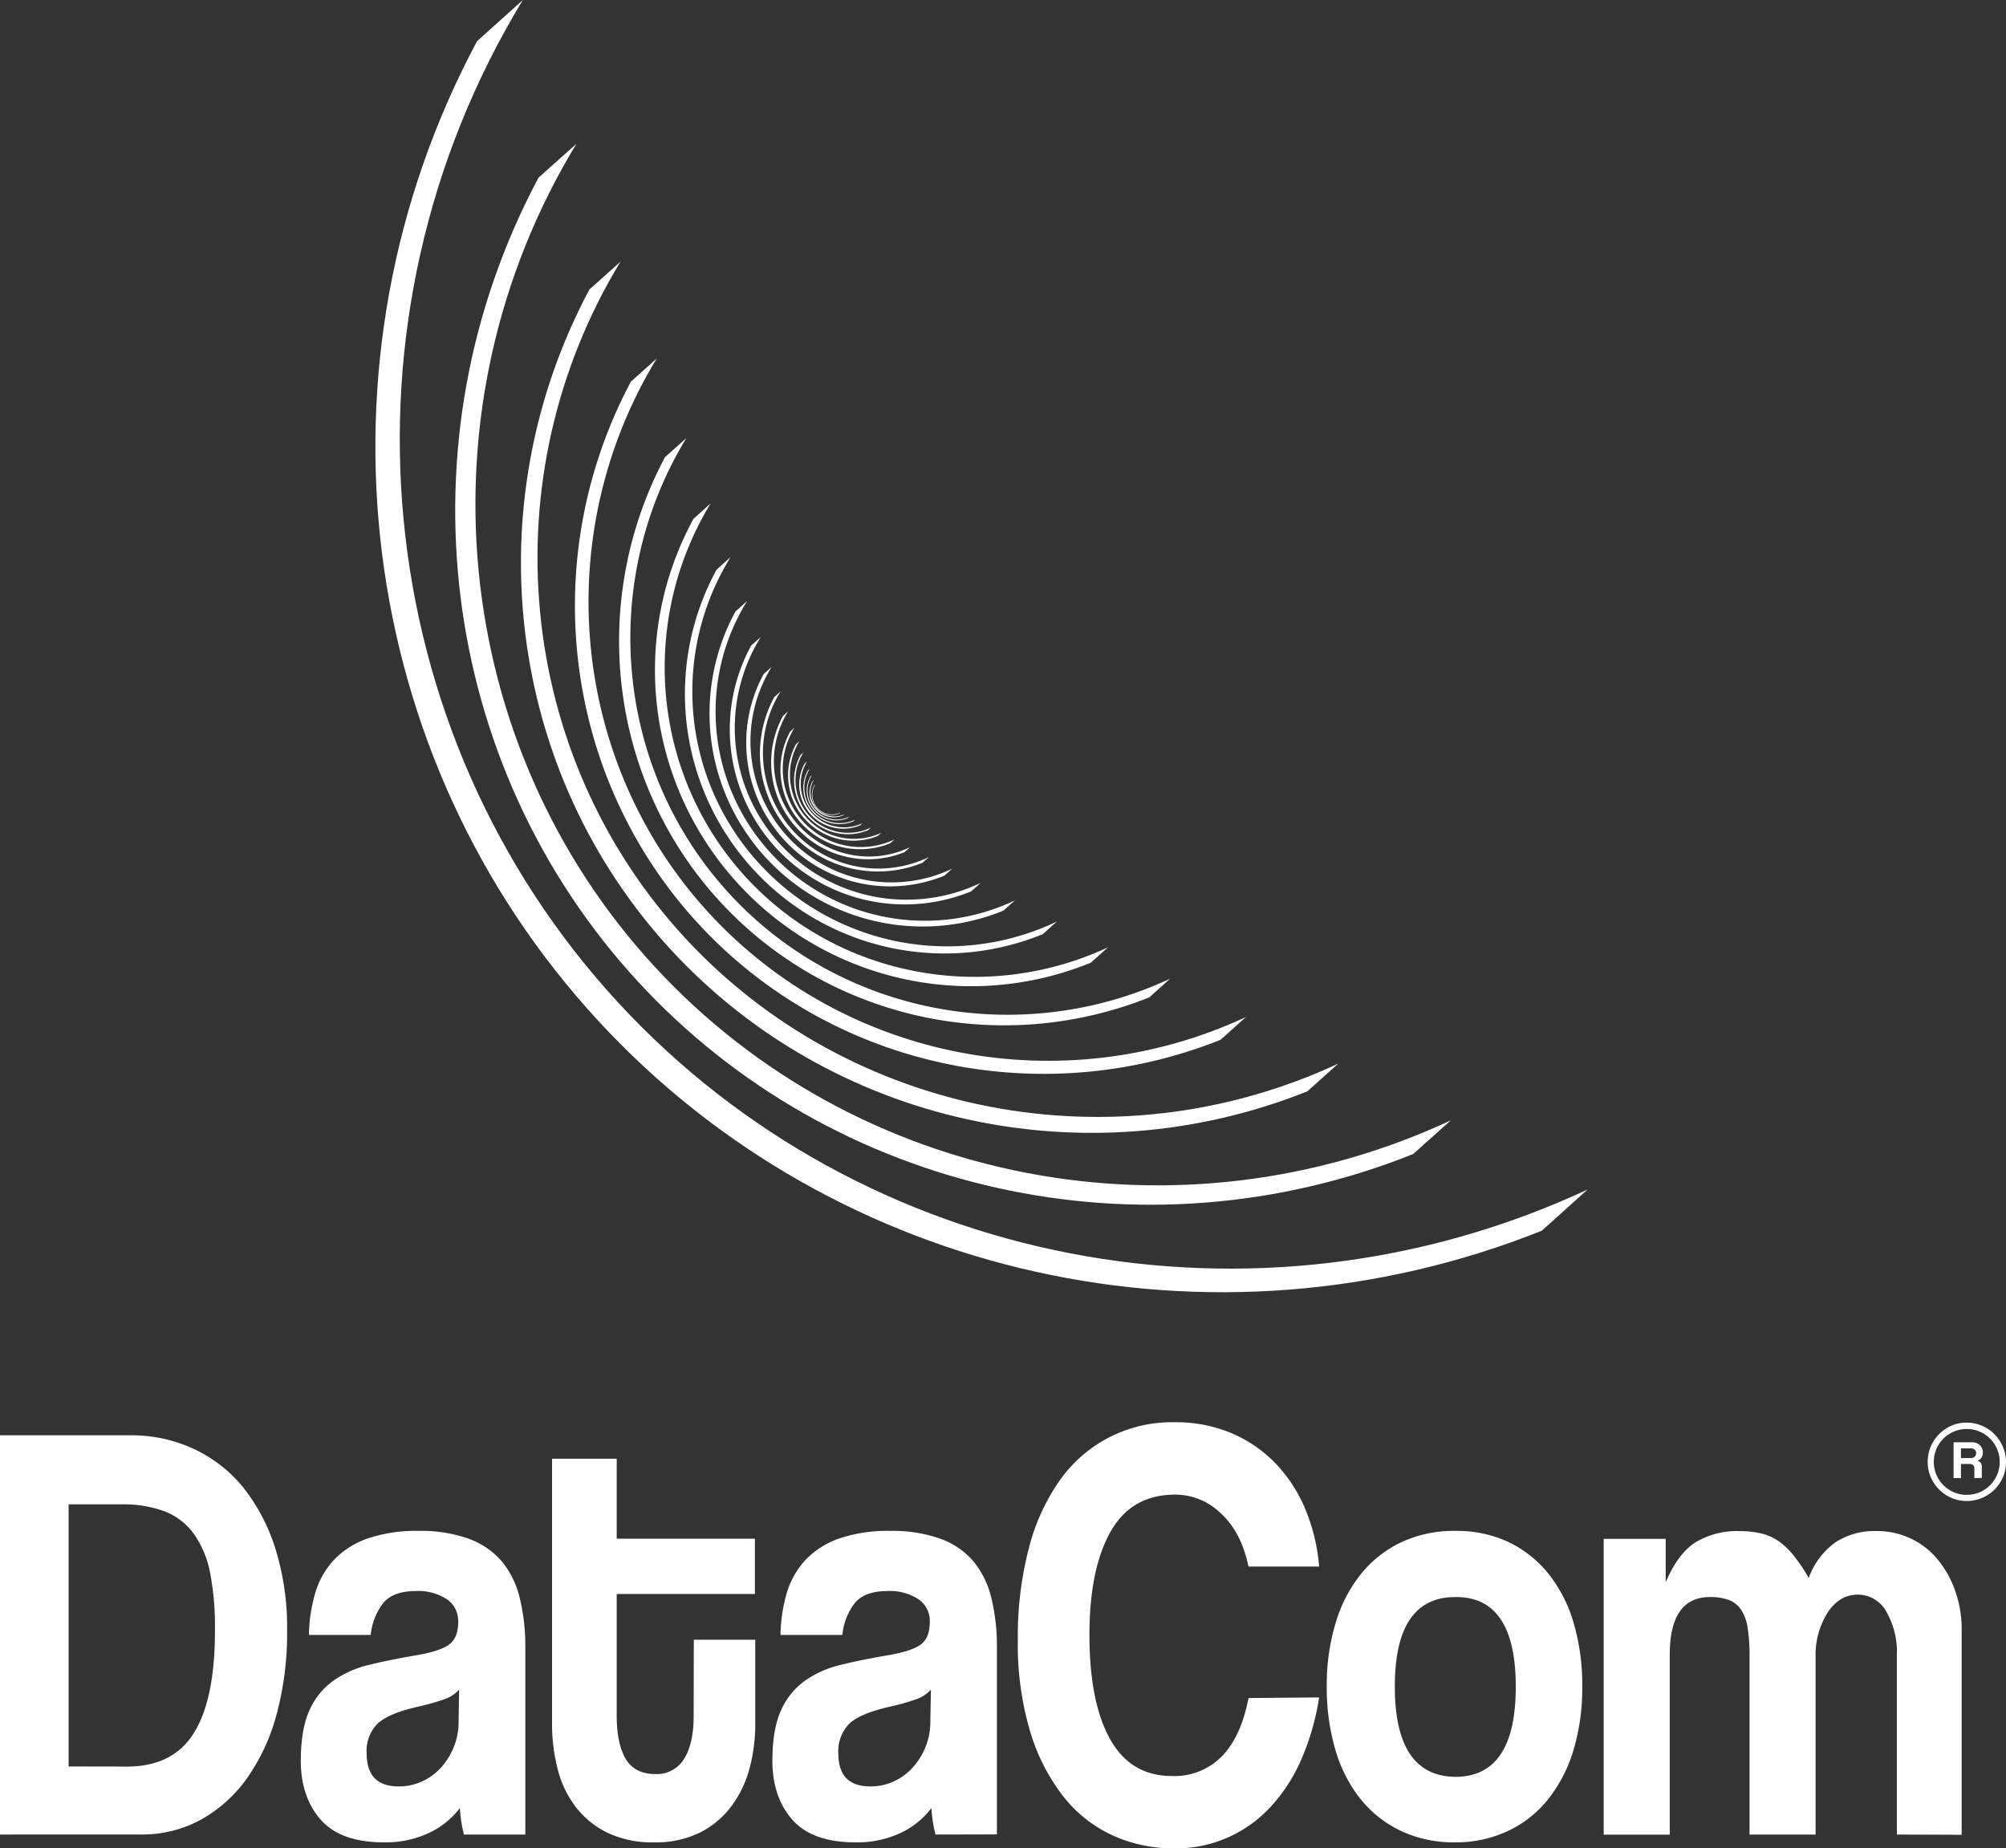
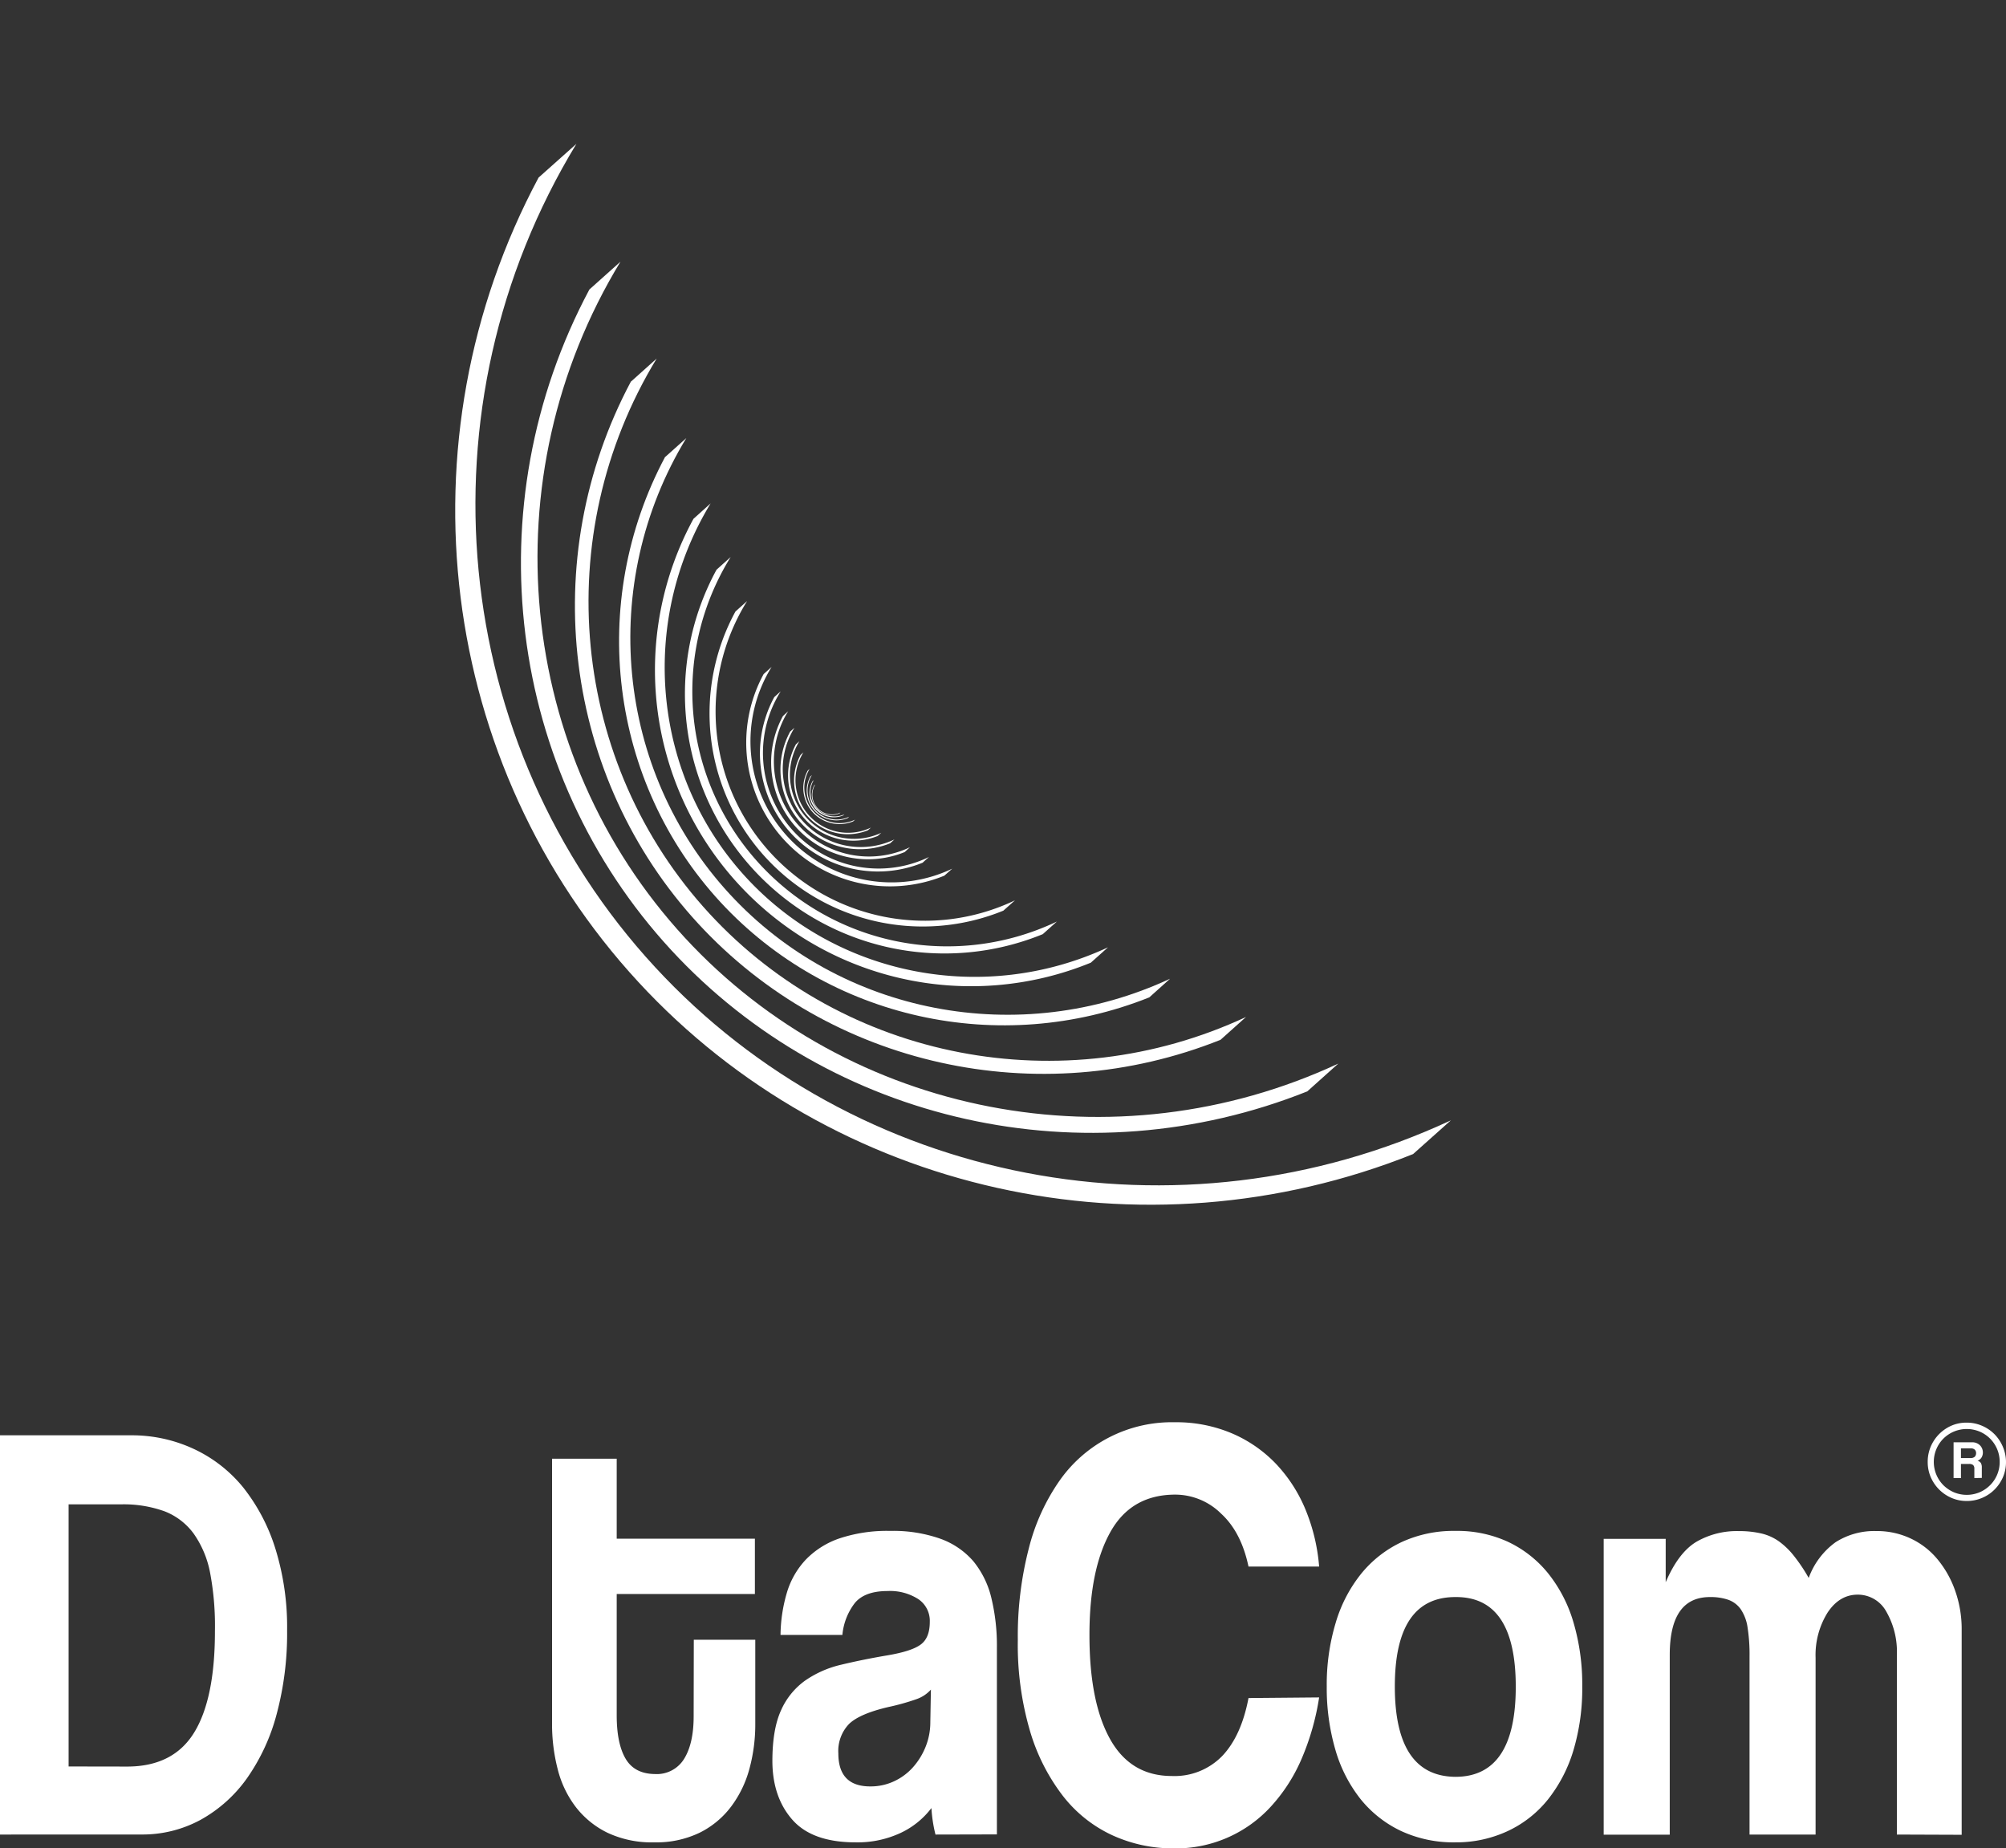
<svg xmlns="http://www.w3.org/2000/svg" id="Layer_1" data-name="Layer 1" viewBox="0 0 416.35 383.62">
  <rect x="0" y="0" width="416.35" height="383.62" fill="#333333" stroke="none" />
  <defs>
    <style>.cls-1{fill:#fff;}</style>
  </defs>
-   <path class="cls-1" d="M99,8.56,108.52,0C68.08,66.54,76.35,151.84,128.4,208.18c50.73,54.92,132.34,70.72,201.12,38.69L320,255.43c-68.37,27.3-146.47,9.9-195.76-43.49C73.61,157.14,63.37,75.26,99,8.56" />
  <path class="cls-1" d="M111.79,36.85l7.85-7C86.44,84.46,93.24,154.5,136,200.76c41.65,45.09,108.66,58.06,165.13,31.76l-7.84,7C237.12,262,173,247.68,132.52,203.84c-41.54-45-50-112.22-20.73-167" />
  <path class="cls-1" d="M122.33,60.08l6.45-5.77c-27.27,44.86-21.68,102.37,13.4,140.35,34.2,37,89.22,47.68,135.59,26.08l-6.44,5.77c-46.1,18.41-98.75,6.68-132-29.31-34.11-36.95-41-92.15-17-137.12" />
  <path class="cls-1" d="M131,79.16l5.29-4.74c-22.39,36.83-17.8,84.05,11,115.24,28.08,30.39,73.25,39.14,111.32,21.41l-5.29,4.74c-37.84,15.11-81.08,5.48-108.36-24.07-28-30.33-33.67-75.66-14-112.58" />
  <path class="cls-1" d="M138.09,94.82l4.35-3.89c-18.38,30.24-14.62,69,9,94.62,23.06,25,60.15,32.14,91.41,17.58L238.54,207c-31.08,12.41-66.57,4.5-89-19.76-23-24.91-27.65-62.13-11.48-92.44" />
  <path class="cls-1" d="M143.93,107.68l3.56-3.2c-15.09,24.84-12,56.67,7.42,77.69,18.94,20.5,49.39,26.39,75.06,14.44l-3.57,3.19a65.62,65.62,0,0,1-82.47-92.12" />
  <path class="cls-1" d="M148.72,118.24l2.93-2.63a52.9,52.9,0,0,0,67.71,75.65l-2.93,2.62a53.88,53.88,0,0,1-67.71-75.64" />
  <path class="cls-1" d="M152.65,126.91l2.41-2.16a43.43,43.43,0,0,0,55.6,62.11L208.25,189a44.24,44.24,0,0,1-55.6-62.1" />
-   <path class="cls-1" d="M155.88,134l2-1.76a35.66,35.66,0,0,0,45.66,51l-2,1.77a36.33,36.33,0,0,1-45.65-51" />
  <path class="cls-1" d="M158.53,139.87l1.62-1.45a29.29,29.29,0,0,0,37.49,41.87L196,181.74a29.83,29.83,0,0,1-37.49-41.87" />
  <path class="cls-1" d="M160.71,144.67l1.33-1.19a24,24,0,0,0,30.78,34.38c-.45.39-.89.79-1.33,1.19a24.49,24.49,0,0,1-30.78-34.38" />
  <path class="cls-1" d="M162.5,148.61l1.09-1a19.74,19.74,0,0,0,25.27,28.23l-1.09,1a20.11,20.11,0,0,1-25.27-28.23" />
  <path class="cls-1" d="M164,151.84l.9-.8a16.21,16.21,0,0,0,20.75,23.18l-.9.8A16.51,16.51,0,0,1,164,151.84" />
  <path class="cls-1" d="M165.17,154.5l.74-.66a13.31,13.31,0,0,0,17,19l-.73.66a13.56,13.56,0,0,1-17-19" />
  <path class="cls-1" d="M166.16,156.68l.6-.54a10.92,10.92,0,0,0,14,15.62l-.6.55a11.14,11.14,0,0,1-14-15.63" />
-   <path class="cls-1" d="M167,158.47l.5-.44A9,9,0,0,0,179,170.86l-.49.44A9.14,9.14,0,0,1,167,158.47" />
  <path class="cls-1" d="M167.64,159.94l.41-.36a7.36,7.36,0,0,0,9.43,10.53l-.41.37a7.51,7.51,0,0,1-9.43-10.54" />
  <path class="cls-1" d="M168.19,161.15l.33-.3a6.05,6.05,0,0,0,7.74,8.65l-.33.3a6.16,6.16,0,0,1-7.74-8.65" />
  <path class="cls-1" d="M168.64,162.14l.27-.25a5,5,0,0,0,6.36,7.11l-.28.24a5.05,5.05,0,0,1-6.35-7.1" />
  <path class="cls-1" d="M169,163l.22-.2a4.08,4.08,0,0,0,5.22,5.83l-.22.21A4.16,4.16,0,0,1,169,163" />
  <path class="cls-1" d="M0,380.75V297.89H27.11a30.41,30.41,0,0,1,13.07,2.81,28.93,28.93,0,0,1,10.29,8,39.15,39.15,0,0,1,6.69,12.73,54.88,54.88,0,0,1,2.43,17,64.69,64.69,0,0,1-2.16,17.29,41.55,41.55,0,0,1-6.17,13.35,29,29,0,0,1-9.6,8.61,25.28,25.28,0,0,1-12.34,3.06Zm26.37-14.11q9.58,0,13.92-7.05t4.32-21.15a59.12,59.12,0,0,0-1-12,20.81,20.81,0,0,0-3.43-8.17,13.57,13.57,0,0,0-6.06-4.62,25,25,0,0,0-9-1.43H14.24v54.4Z" />
-   <path class="cls-1" d="M96.29,380.75a29.25,29.25,0,0,1-.84-5.5A17.19,17.19,0,0,1,89,380.43a21.08,21.08,0,0,1-9.28,1.94q-9,0-13.13-4.68t-4.16-12.17q0-6.61,1.79-10.54a15,15,0,0,1,5-6.18,21.63,21.63,0,0,1,7.54-3.31c2.91-.7,6.1-1.35,9.54-1.93s5.77-1.35,7-2.31,1.8-2.51,1.8-4.68a5.45,5.45,0,0,0-2.38-4.68,10.84,10.84,0,0,0-6.38-1.68q-4.74,0-6.8,2.49a12.82,12.82,0,0,0-2.59,6.62H64.12a32.48,32.48,0,0,1,1.32-8.74,17.2,17.2,0,0,1,3.9-6.86,17.65,17.65,0,0,1,7-4.43,31.19,31.19,0,0,1,10.54-1.56,29.37,29.37,0,0,1,10.39,1.62,16.39,16.39,0,0,1,6.86,4.68,18.8,18.8,0,0,1,3.74,7.61,42,42,0,0,1,1.16,10.3v38.81Zm-1-30.08a7.19,7.19,0,0,1-3.06,2,48.18,48.18,0,0,1-5.8,1.62c-3.94.92-6.64,2.08-8.12,3.5a8,8,0,0,0-2.21,6.11q0,6.87,6.64,6.86a11.43,11.43,0,0,0,4.91-1.06,12,12,0,0,0,3.9-2.87,14.25,14.25,0,0,0,2.63-4.24,13.43,13.43,0,0,0,1-5.18Z" />
  <path class="cls-1" d="M144,340.32h12.76v17.47a35,35,0,0,1-1.21,9.29,23,23,0,0,1-3.8,7.86,18.41,18.41,0,0,1-6.54,5.43,20.71,20.71,0,0,1-9.44,2,21.59,21.59,0,0,1-9.7-2,18.58,18.58,0,0,1-6.59-5.37,21.53,21.53,0,0,1-3.74-7.86,37.42,37.42,0,0,1-1.16-9.48V302.75H128v16.6h28.68v11.48H128V356q0,5.86,1.84,9t6.07,3.19a6.64,6.64,0,0,0,6.06-3.12c1.3-2.08,2-5,2-8.86Z" />
  <path class="cls-1" d="M194.16,380.75a29.25,29.25,0,0,1-.84-5.5,17.15,17.15,0,0,1-6.43,5.18,21.16,21.16,0,0,1-9.29,1.94q-9,0-13.13-4.68t-4.16-12.17q0-6.61,1.79-10.54a15.09,15.09,0,0,1,5-6.18,21.71,21.71,0,0,1,7.54-3.31c2.92-.7,6.1-1.35,9.54-1.93s5.77-1.35,7-2.31,1.8-2.51,1.8-4.68a5.42,5.42,0,0,0-2.38-4.68,10.84,10.84,0,0,0-6.38-1.68q-4.74,0-6.8,2.49a12.73,12.73,0,0,0-2.58,6.62H162a32.09,32.09,0,0,1,1.31-8.74,17.1,17.1,0,0,1,3.91-6.86,17.61,17.61,0,0,1,7-4.43,31.26,31.26,0,0,1,10.55-1.56,29.44,29.44,0,0,1,10.39,1.62A16.35,16.35,0,0,1,202,324a18.94,18.94,0,0,1,3.75,7.61,42,42,0,0,1,1.16,10.3v38.81Zm-.95-30.08a7.22,7.22,0,0,1-3.05,2,48.44,48.44,0,0,1-5.81,1.62c-3.93.92-6.64,2.08-8.12,3.5A8.08,8.08,0,0,0,174,363.9q0,6.87,6.64,6.86a11.43,11.43,0,0,0,4.91-1.06,12,12,0,0,0,3.9-2.87,14.48,14.48,0,0,0,2.64-4.24,13.62,13.62,0,0,0,1-5.18Z" />
  <path class="cls-1" d="M273.79,352.29a52.58,52.58,0,0,1-3.69,12.86,35.07,35.07,0,0,1-6.38,9.85,26.68,26.68,0,0,1-20.09,8.62,30.24,30.24,0,0,1-12.82-2.75,27.71,27.71,0,0,1-10.28-8.24,41.06,41.06,0,0,1-6.8-13.54,63.67,63.67,0,0,1-2.48-18.77,72.46,72.46,0,0,1,2.27-18.91A42.75,42.75,0,0,1,220,307.18a28.45,28.45,0,0,1,23.84-12,29.52,29.52,0,0,1,11.86,2.31,27.66,27.66,0,0,1,9.18,6.37,31,31,0,0,1,6.12,9.54,39.17,39.17,0,0,1,2.79,11.73H259.13c-1-4.74-2.88-8.42-5.7-11a13.56,13.56,0,0,0-9.49-3.93q-9.16,0-13.5,7.8t-4.32,21.4q0,13.85,4.27,21.52t12.81,7.68a13.81,13.81,0,0,0,10.5-4.18c2.64-2.79,4.44-6.8,5.43-12Z" />
  <path class="cls-1" d="M302.05,382.37A25.84,25.84,0,0,1,290.77,380a23.9,23.9,0,0,1-8.39-6.62,29.68,29.68,0,0,1-5.22-10.23,45.69,45.69,0,0,1-1.79-13.1,44.44,44.44,0,0,1,1.85-13.23,29.58,29.58,0,0,1,5.32-10.23,23.88,23.88,0,0,1,8.39-6.55,25.77,25.77,0,0,1,11.12-2.31A25.19,25.19,0,0,1,313,320a23.7,23.7,0,0,1,8.28,6.49,29.53,29.53,0,0,1,5.28,10.17,45.55,45.55,0,0,1,1.84,13.35,44.94,44.94,0,0,1-1.84,13.29,30.47,30.47,0,0,1-5.28,10.17,23.32,23.32,0,0,1-8.33,6.55A25.31,25.31,0,0,1,302.05,382.37Zm0-13.6q12.56,0,12.55-18.72t-12.55-18.59q-12.56,0-12.55,18.59T302.05,368.77Z" />
  <path class="cls-1" d="M393.7,380.75V343.56a16.77,16.77,0,0,0-2.21-9.11,6.73,6.73,0,0,0-5.91-3.49c-2.53,0-4.62,1.24-6.27,3.74a16.64,16.64,0,0,0-2.48,9.36v36.69H363.12V343.81a36.35,36.35,0,0,0-.42-6.12,9,9,0,0,0-1.43-3.74,5.37,5.37,0,0,0-2.58-1.93,11.28,11.28,0,0,0-3.8-.56q-8.33,0-8.33,12v37.32H332.85v-61.4h12.87v9q2.63-6.12,6.32-8.36a16.74,16.74,0,0,1,8.86-2.25,20.17,20.17,0,0,1,4.7.5,10.35,10.35,0,0,1,3.69,1.68A15.71,15.71,0,0,1,372.4,323a35,35,0,0,1,3,4.49,15.79,15.79,0,0,1,5.59-7.42,14.91,14.91,0,0,1,8.44-2.31,16.44,16.44,0,0,1,7.17,1.56,16.09,16.09,0,0,1,5.59,4.37,21.15,21.15,0,0,1,3.64,6.55,23.82,23.82,0,0,1,1.32,8v42.56Z" />
  <path class="cls-1" d="M416.35,303.41a7.89,7.89,0,0,1-.63,3.16,8.34,8.34,0,0,1-1.74,2.57,8.09,8.09,0,0,1-2.59,1.74,7.91,7.91,0,0,1-3.19.64,7.76,7.76,0,0,1-3.16-.64,8.22,8.22,0,0,1-2.57-1.74,8.34,8.34,0,0,1-1.74-2.57,7.89,7.89,0,0,1-.63-3.16,8.06,8.06,0,0,1,.63-3.18,8.31,8.31,0,0,1,1.74-2.59A8.22,8.22,0,0,1,405,295.9a7.76,7.76,0,0,1,3.16-.64,7.91,7.91,0,0,1,3.19.64,8.09,8.09,0,0,1,2.59,1.74,8.31,8.31,0,0,1,1.74,2.59A8.06,8.06,0,0,1,416.35,303.41Zm-1.31,0a6.78,6.78,0,0,0-.53-2.65,6.86,6.86,0,0,0-1.47-2.19,6.79,6.79,0,0,0-2.18-1.46,6.92,6.92,0,0,0-5.31,0,6.94,6.94,0,0,0-2.19,1.46,6.87,6.87,0,0,0,0,9.68,7.15,7.15,0,0,0,2.19,1.47,6.92,6.92,0,0,0,5.31,0,7,7,0,0,0,2.18-1.47,6.78,6.78,0,0,0,2-4.84Zm-5.26,3.36v-1.91a1.08,1.08,0,0,0-.24-.79,1.28,1.28,0,0,0-.91-.23H407v2.93h-1.53v-7.43h3.78a2.27,2.27,0,0,1,1.68.61,2.11,2.11,0,0,1,.62,1.55,2,2,0,0,1-.28,1,1.58,1.58,0,0,1-.83.66,1.2,1.2,0,0,1,.7.49,1.85,1.85,0,0,1,.19.95v2.13ZM407,300.61v2h2a1.23,1.23,0,0,0,.87-.28,1,1,0,0,0,.27-.7,1,1,0,0,0-.25-.74,1.1,1.1,0,0,0-.85-.28Z" />
</svg>